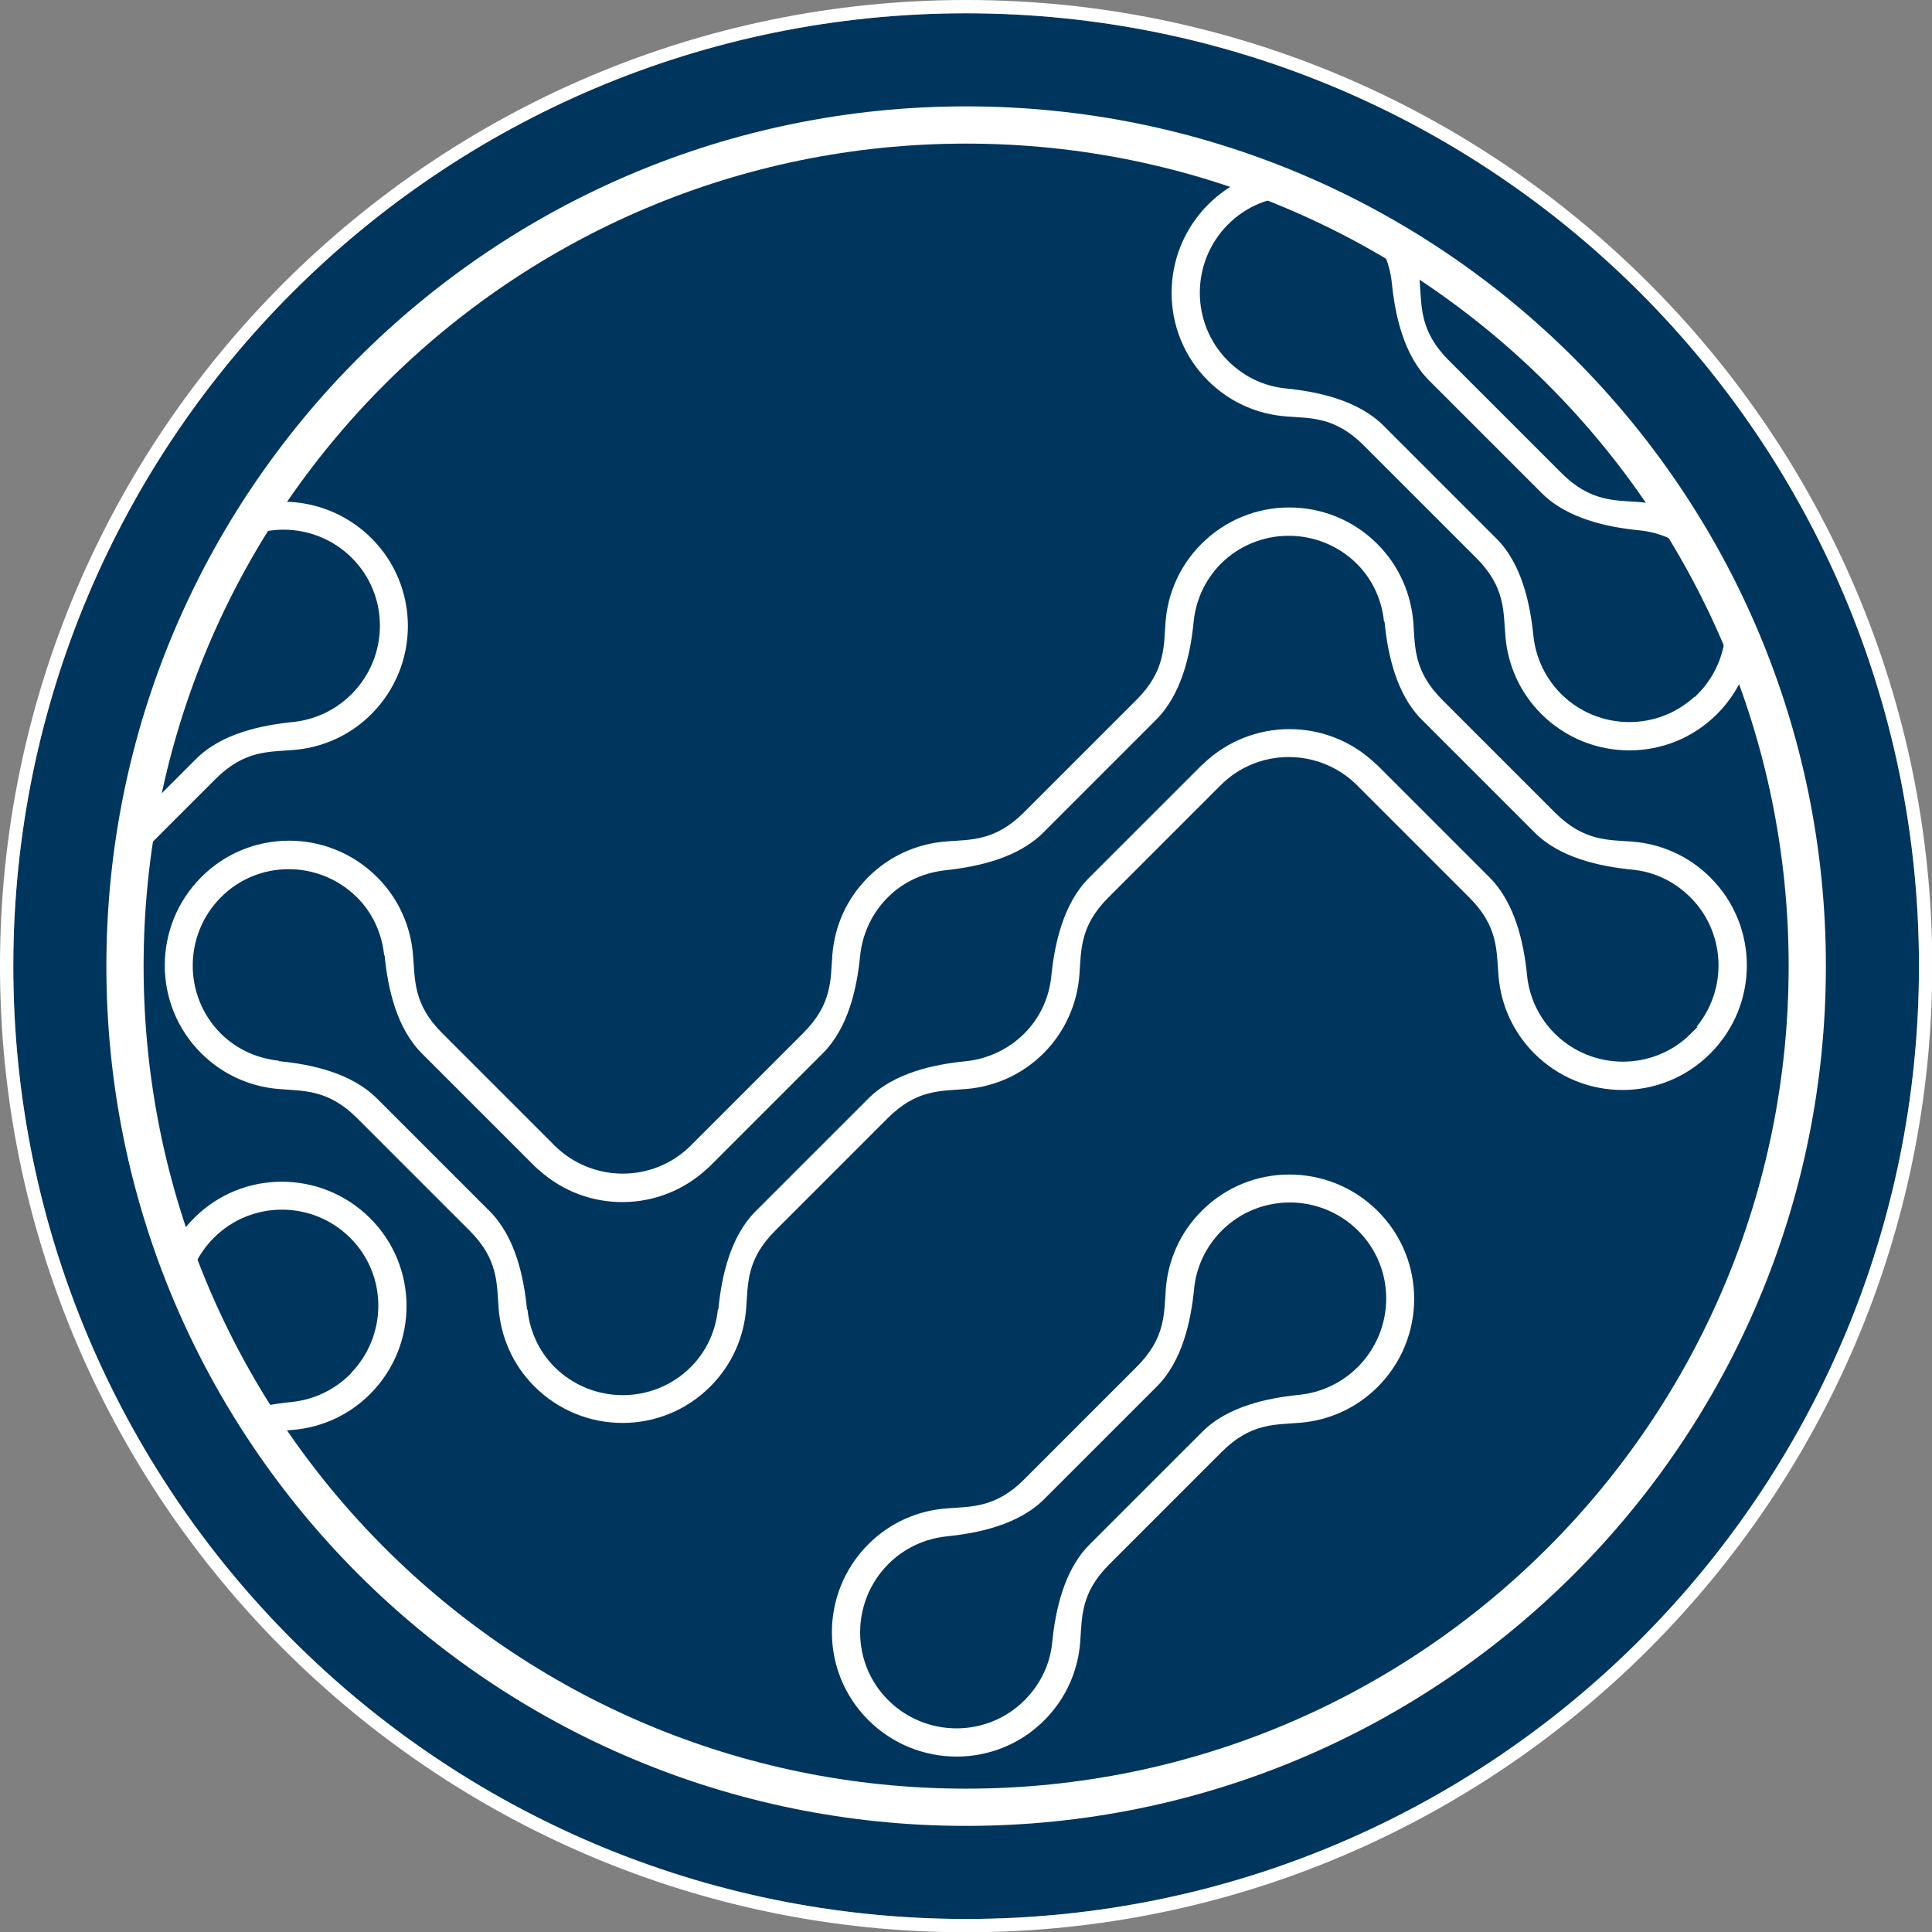
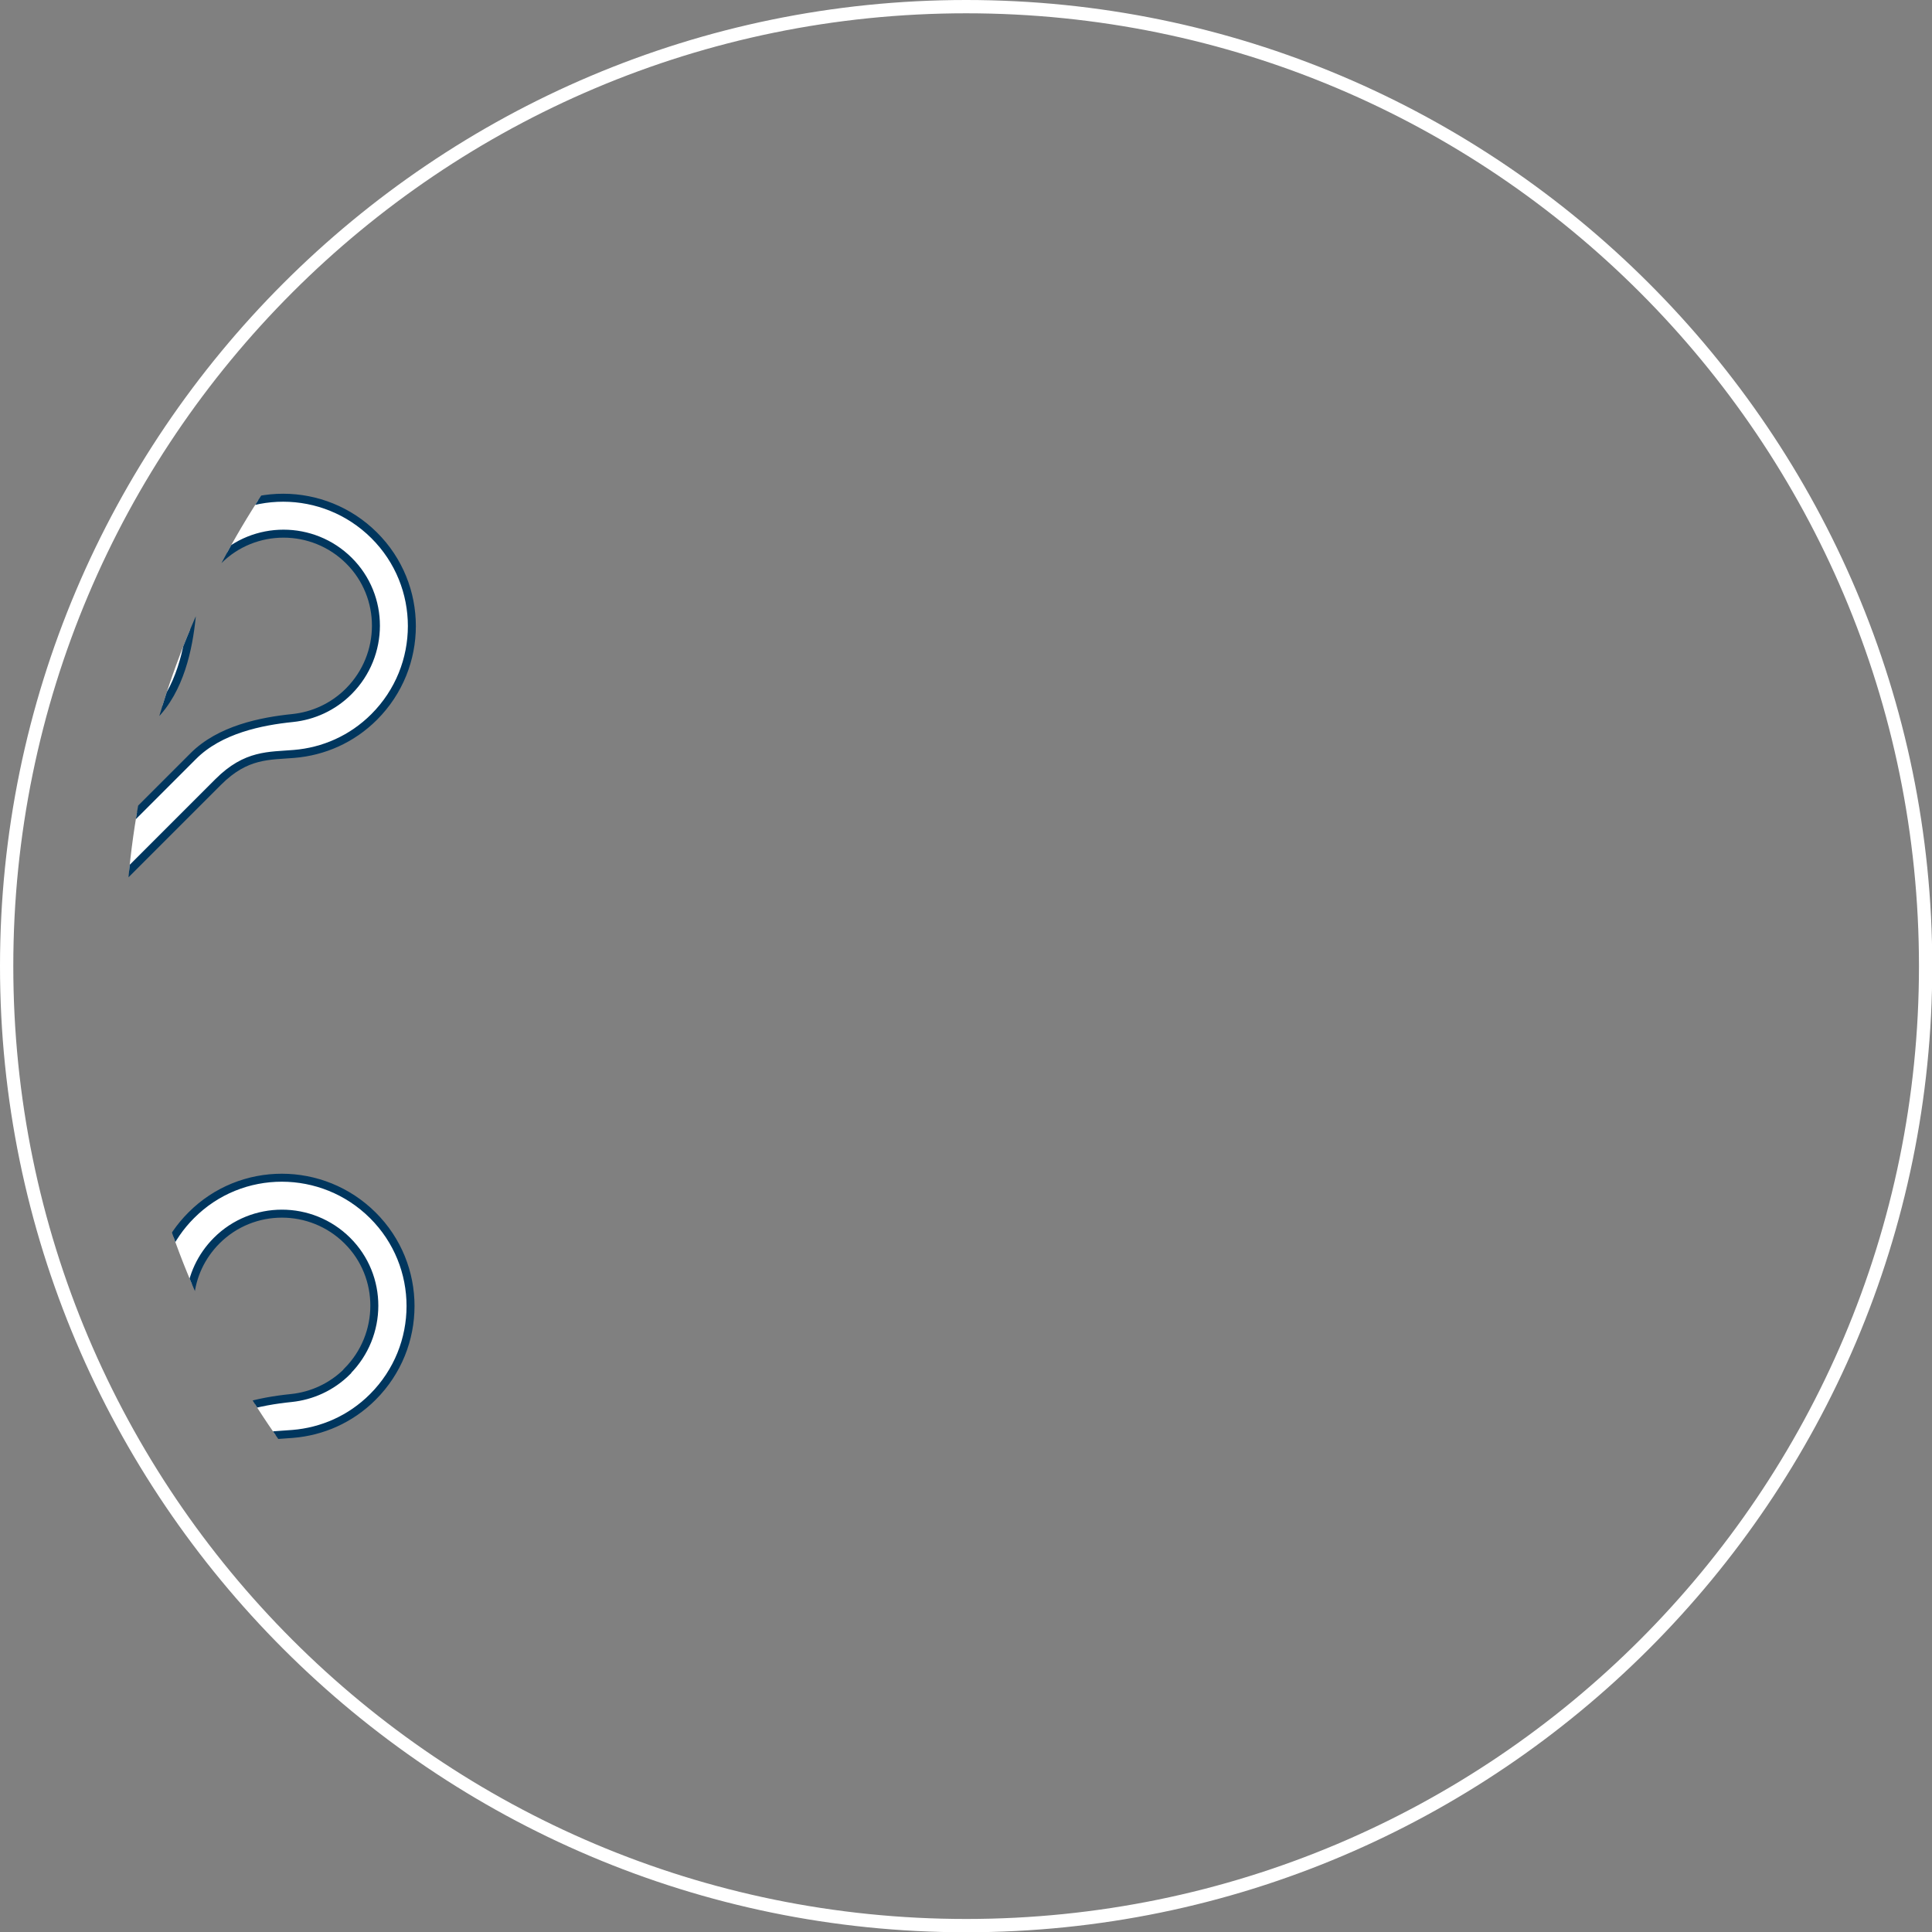
<svg xmlns="http://www.w3.org/2000/svg" viewBox="0 0 72.65 72.65" id="a">
  <rect x="0" y="0" width="72.65" height="72.65" fill="#808080" stroke="none" />
  <defs>
    <style>.c,.d,.e{fill:none;}.f{stroke:#00365e;stroke-width:.3px;}.f,.g{fill:#fff;}.f,.d{stroke-miterlimit:10;}.h{fill:#00365e;}.d{stroke:#fff;stroke-width:1.4px;}.e{clip-path:url(#b);}</style>
    <clipPath id="b">
      <path d="m36.33,4.27c-17.47,0-31.63,14.16-31.63,31.63s14.16,31.63,31.63,31.63,31.63-14.16,31.63-31.63S53.8,4.27,36.33,4.27Z" class="c" />
    </clipPath>
  </defs>
-   <path d="m36.33.5C16.54.5.5,16.54.5,36.33s16.04,35.83,35.83,35.83,35.83-16.04,35.83-35.83S56.11.5,36.33.5Z" class="h" />
  <path d="m36.33.5c19.79,0,35.83,16.04,35.83,35.83s-16.04,35.83-35.83,35.83S.5,56.11.5,36.33,16.54.5,36.33.5m0-.5C16.3,0,0,16.3,0,36.33s16.3,36.33,36.33,36.33,36.33-16.3,36.33-36.33S56.36,0,36.33,0h0Z" class="g" />
  <g class="e">
-     <path d="m61.43,31.5c-.93-.07-1.8,0-2.85-1.05l-2.12-2.12-2.12-2.12c-1.02-1.02-.98-1.87-1.04-2.77-.08-1.12-.54-2.23-1.4-3.09-1.89-1.89-4.95-1.89-6.83,0-.84.84-1.3,1.91-1.39,3.01h0c-.07.94,0,1.8-1.05,2.85l-2.12,2.12-2.12,2.12c-1.03,1.03-1.89.97-2.8,1.04-1.11.08-2.2.54-3.05,1.39s-1.3,1.91-1.39,3.01h0c-.07.94,0,1.8-1.05,2.85l-2.12,2.12-2.11,2.11c-1.35,1.35-3.55,1.35-4.91,0h0s-2.11-2.11-2.11-2.11l-2.12-2.12c-1.05-1.05-.97-1.91-1.05-2.85h0c-.09-1.1-.55-2.17-1.39-3.01-1.89-1.89-4.95-1.89-6.83,0s-1.89,4.95,0,6.83c.84.84,1.91,1.3,3.01,1.39h0c.93.08,1.8,0,2.85,1.05l2.12,2.12,2.12,2.12c1.03,1.03.97,1.89,1.04,2.8.08,1.11.54,2.2,1.39,3.05,1.89,1.89,4.95,1.89,6.83,0,.85-.85,1.31-1.94,1.39-3.05.07-.92.01-1.77,1.04-2.8l2.12-2.12,2.12-2.12c1.05-1.05,1.91-.97,2.85-1.05h0c1.1-.09,2.17-.55,3.01-1.39s1.31-1.94,1.39-3.05c.07-.92.01-1.77,1.04-2.8l2.12-2.12,2.11-2.11c1.35-1.35,3.55-1.35,4.91,0h0s2.11,2.11,2.11,2.11l2.12,2.12c1.05,1.05.97,1.91,1.05,2.85h0c.09,1.1.55,2.17,1.39,3.01,1.89,1.89,4.95,1.89,6.83,0,1.89-1.89,1.89-4.95,0-6.83-.84-.84-1.91-1.3-3.01-1.39h0Zm2.05,7.26c-1.35,1.35-3.55,1.35-4.91,0-.59-.59-.93-1.35-1-2.12,0,0,0,0,0,0-.12-1.18-.44-2.73-1.44-3.74l-2.12-2.12-2.11-2.11h0s-.01-.01-.01-.01c-.02-.02-.04-.03-.06-.05-1.87-1.79-4.81-1.79-6.68,0-.02.02-.05.04-.07.06l-2.12,2.12-2.12,2.12c-.99.99-1.33,2.54-1.45,3.73,0,0,0,0,0,0-.07.78-.39,1.53-.98,2.12s-1.37.93-2.14,1c0,0,0,0,0,0-1.18.12-2.72.44-3.72,1.44l-2.12,2.12-2.12,2.12c-1,1-1.32,2.54-1.44,3.72,0,0-.01.01-.02.02-.07.78-.39,1.53-.98,2.12-1.35,1.35-3.55,1.35-4.91,0-.59-.59-.91-1.35-.98-2.12,0,0-.01-.01-.02-.02-.12-1.18-.44-2.72-1.44-3.72l-2.12-2.12-2.12-2.12c-1-1-2.54-1.32-3.72-1.44,0,0-.01-.01-.02-.02-.78-.07-1.53-.39-2.13-.98-1.35-1.35-1.35-3.55,0-4.91s3.55-1.35,4.91,0c.59.59.91,1.35.98,2.13,0,0,.01.01.02.02.12,1.18.44,2.72,1.44,3.72l2.12,2.12,2.11,2.11h0s.01.01.01.01c.06.06.12.11.18.16,1.86,1.67,4.69,1.64,6.52-.07.04-.03.07-.06.11-.1l2.12-2.12,2.12-2.12c1-1,1.32-2.54,1.44-3.72,0,0,0,0,0,0,.07-.78.41-1.55,1-2.14s1.34-.9,2.11-.98c1.19-.13,2.75-.46,3.74-1.46l2.12-2.12,2.12-2.12c1-1,1.33-2.54,1.45-3.73,0,0,0,0,0,0,.07-.78.39-1.53.98-2.13,1.35-1.35,3.55-1.35,4.91,0,.59.59.91,1.35.98,2.13,0,0,.01,0,.02.01.12,1.18.44,2.72,1.44,3.72l2.12,2.12,2.12,2.12c1.01,1.01,2.57,1.32,3.75,1.44,0,0,0,0,0,0,.78.07,1.52.41,2.11,1,1.35,1.35,1.35,3.55,0,4.91Z" class="f" />
-     <path d="m45.08,45.43c-.84.84-1.3,1.91-1.39,3.01h0c-.07.94,0,1.8-1.05,2.85l-2.12,2.12-2.12,2.12c-1.03,1.03-1.89.97-2.8,1.04-1.11.08-2.2.54-3.05,1.39-1.89,1.89-1.89,4.95,0,6.83s4.95,1.89,6.83,0c.85-.85,1.31-1.94,1.39-3.05.07-.92.01-1.77,1.04-2.8l2.12-2.12,2.12-2.12c1.05-1.05,1.91-.97,2.85-1.05h0c1.1-.09,2.17-.55,3.01-1.39,1.89-1.89,1.89-4.95,0-6.83s-4.95-1.89-6.83,0Zm5.87,5.87c-.59.59-1.34.92-2.1,1-1.18.12-2.75.43-3.75,1.44l-2.12,2.12-2.12,2.12c-1,1-1.32,2.56-1.44,3.74,0,0,0,0,0,0-.07.78-.41,1.52-1,2.11-1.35,1.35-3.55,1.35-4.91,0s-1.35-3.55,0-4.91c.59-.59,1.34-.92,2.12-1,0,0,0,0,0,0,1.18-.12,2.74-.44,3.74-1.44l2.12-2.12,2.12-2.12c1-1,1.32-2.55,1.44-3.74,0,0,0,0,0,0,.07-.78.41-1.53,1-2.12,1.35-1.35,3.55-1.35,4.91,0s1.35,3.55,0,4.91Z" class="f" />
-     <path d="m61.67,18.73c-.93-.07-1.8,0-2.85-1.05l-2.12-2.12-2.12-2.12c-1.03-1.03-.97-1.89-1.04-2.8-.08-1.11-.54-2.2-1.39-3.05-1.89-1.89-4.95-1.89-6.83,0s-1.89,4.95,0,6.83c.85.85,1.94,1.31,3.05,1.39.92.07,1.77.01,2.8,1.04l2.12,2.12,2.12,2.12c1.05,1.05.97,1.91,1.05,2.85h0c.09,1.1.55,2.17,1.39,3.01,1.89,1.89,4.95,1.89,6.83,0s1.89-4.95,0-6.83c-.84-.84-1.91-1.3-3.01-1.39h0Zm2.05,7.26c-1.35,1.35-3.55,1.35-4.91,0-.59-.59-.92-1.34-1-2.1-.12-1.18-.43-2.75-1.44-3.75l-2.12-2.12-2.12-2.12c-1-1-2.56-1.32-3.74-1.44,0,0,0,0,0,0-.78-.07-1.52-.41-2.11-1-1.35-1.35-1.35-3.55,0-4.91s3.55-1.35,4.91,0c.59.59.92,1.34,1,2.12,0,0,0,0,0,0,.12,1.18.44,2.74,1.44,3.74l2.12,2.12,2.12,2.12c1,1,2.55,1.32,3.74,1.44,0,0,0,0,0,0,.78.07,1.53.41,2.12,1,1.35,1.35,1.35,3.55,0,4.91Z" class="f" />
    <path d="m7.19,45.7c-.84.84-1.3,1.91-1.39,3.01h0c-.07.94,0,1.8-1.05,2.85l-2.12,2.12-2.12,2.12c-1.03,1.03-1.89.97-2.8,1.04-1.11.08-2.2.54-3.05,1.39-1.89,1.89-1.89,4.95,0,6.83s4.95,1.89,6.83,0c.85-.85,1.31-1.94,1.39-3.05.07-.92.01-1.77,1.04-2.8l2.12-2.12,2.12-2.12c1.05-1.05,1.91-.97,2.85-1.05h0c1.1-.09,2.17-.55,3.01-1.39,1.89-1.89,1.89-4.95,0-6.83s-4.95-1.89-6.83,0Zm5.87,5.87c-.59.59-1.34.92-2.1,1-1.18.12-2.75.43-3.76,1.44l-2.12,2.12-2.12,2.12c-1,1-1.32,2.56-1.44,3.74,0,0,0,0,0,0-.07.78-.41,1.52-1,2.11-1.35,1.35-3.55,1.35-4.91,0s-1.35-3.55,0-4.91c.59-.59,1.34-.92,2.12-1,0,0,0,0,0,0,1.18-.12,2.74-.44,3.74-1.44l2.12-2.12,2.12-2.12c1-1,1.32-2.55,1.44-3.74,0,0,0,0,0,0,.07-.78.41-1.53,1-2.12,1.35-1.35,3.55-1.35,4.91,0s1.35,3.55,0,4.91Z" class="f" />
    <path d="m7.24,20.13c-.84.84-1.3,1.91-1.39,3.01h0c-.07.94,0,1.8-1.05,2.85l-2.12,2.12-2.12,2.12c-1.03,1.03-1.89.97-2.8,1.04-1.11.08-2.2.54-3.05,1.39-1.89,1.89-1.89,4.95,0,6.83s4.95,1.89,6.83,0c.85-.85,1.31-1.94,1.39-3.05.07-.92.01-1.77,1.04-2.8l2.12-2.12,2.12-2.12c1.05-1.05,1.91-.97,2.85-1.05h0c1.1-.09,2.17-.55,3.01-1.39,1.89-1.89,1.89-4.95,0-6.83s-4.95-1.89-6.83,0Zm5.87,5.87c-.59.59-1.34.92-2.1,1-1.18.12-2.75.43-3.75,1.44l-2.12,2.12-2.12,2.12c-1,1-1.32,2.56-1.44,3.74,0,0,0,0,0,0-.07.78-.41,1.52-1,2.11-1.35,1.35-3.55,1.35-4.91,0s-1.35-3.55,0-4.91c.59-.59,1.34-.92,2.12-1,0,0,0,0,0,0,1.18-.12,2.74-.44,3.74-1.44l2.12-2.12,2.12-2.12c1-1,1.32-2.55,1.44-3.74,0,0,0,0,0,0,.07-.78.41-1.53,1-2.12,1.35-1.35,3.55-1.35,4.91,0s1.35,3.55,0,4.91Z" class="f" />
  </g>
-   <path d="m36.33,4.7c-17.47,0-31.63,14.16-31.63,31.63s14.16,31.63,31.63,31.63,31.63-14.16,31.63-31.63S53.8,4.7,36.33,4.7Z" class="d" />
</svg>